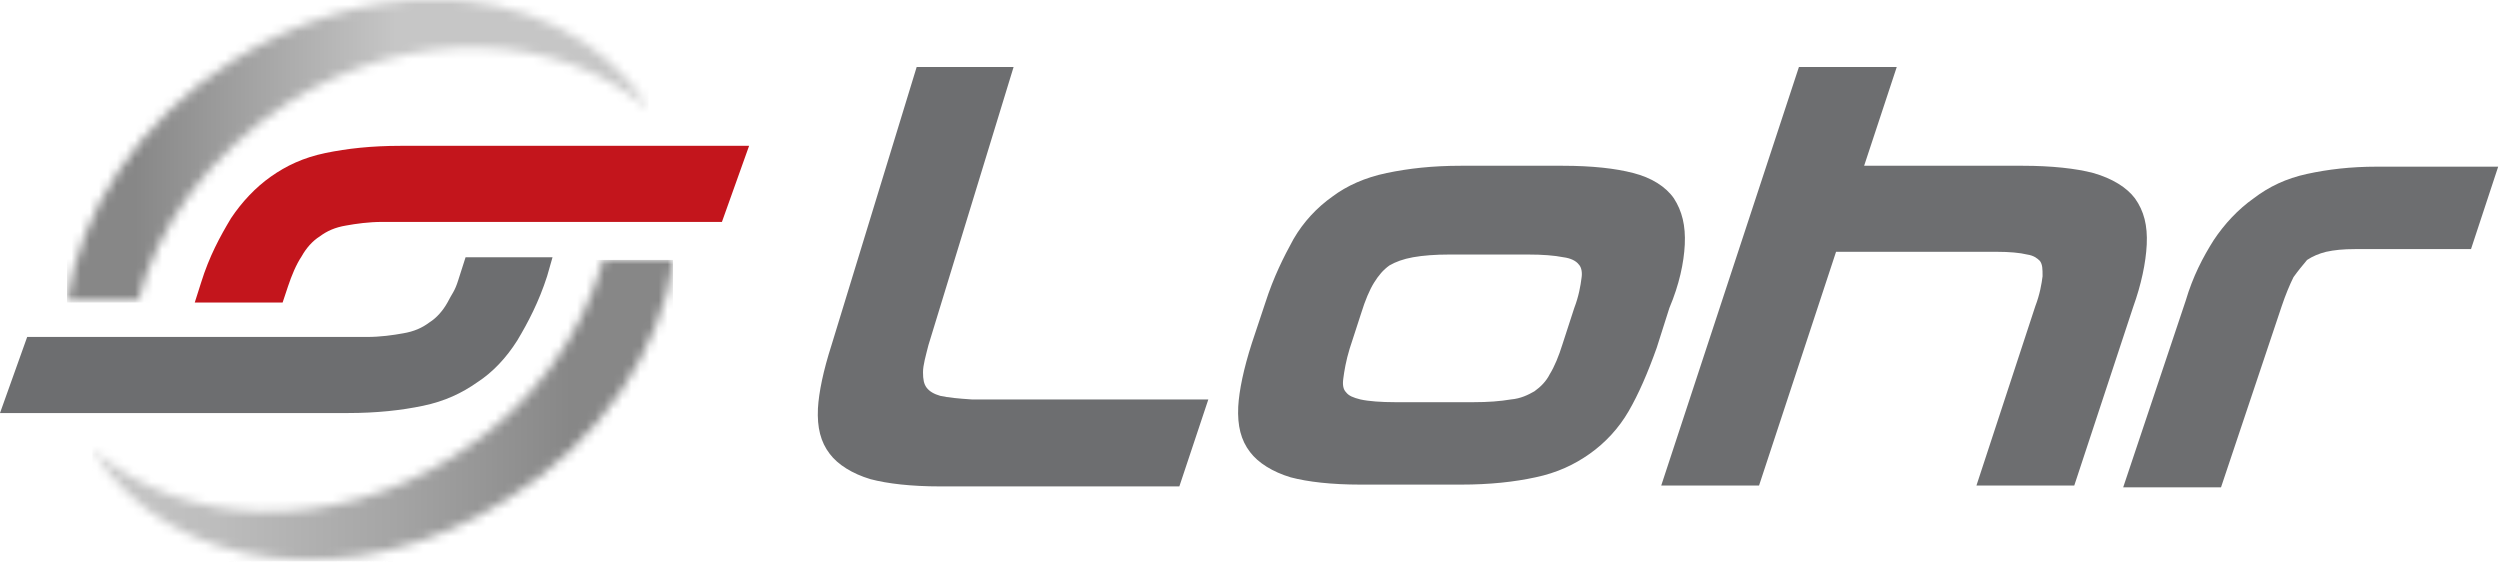
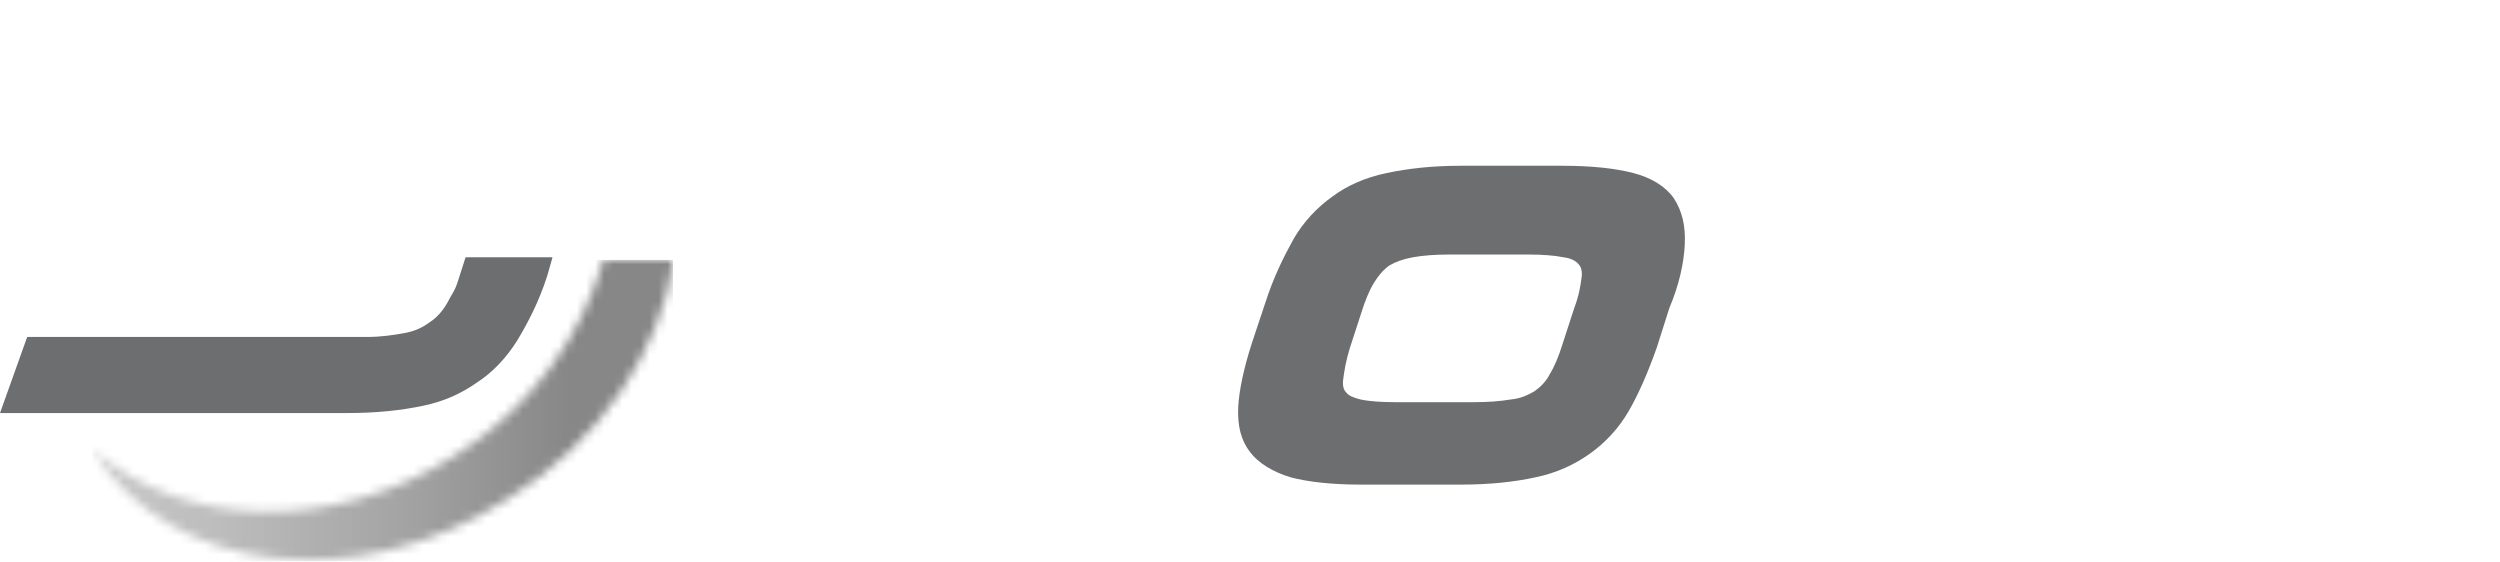
<svg xmlns="http://www.w3.org/2000/svg" version="1.1" id="Calque_1" x="0px" y="0px" viewBox="0 0 276 62" style="enable-background:new 0 0 276 62;" xml:space="preserve">
  <style type="text/css">
	.st0{fill:#6D6E70;}
	.st1{fill:#FFFFFF;filter:url(#Adobe_OpacityMaskFilter);}
	.st2{mask:url(#mask0_184_346_1_);}
	.st3{fill:url(#SVGID_1_);}
	.st4{fill:#C3151C;}
	.st5{fill:#FFFFFF;filter:url(#Adobe_OpacityMaskFilter_1_);}
	.st6{mask:url(#mask1_184_346_1_);}
	.st7{fill:url(#SVGID_2_);}
</style>
-   <path class="st0" d="M103.8,43.7c-0.7-0.2-1.2-0.5-1.5-0.9c-0.3-0.4-0.4-0.9-0.4-1.7c0-0.8,0.3-1.8,0.6-3l9.4-30.7h-10.7l-9.4,30.7  c-0.9,2.8-1.4,5.2-1.5,7c-0.1,2.1,0.3,3.7,1.3,5c0.9,1.2,2.5,2.2,4.5,2.8c1.9,0.5,4.5,0.8,7.7,0.8h26.4l3.2-9.6h-26.1  C105.8,44,104.7,43.9,103.8,43.7z" />
  <path class="st0" d="M186,27c0.1-2.1-0.3-3.7-1.2-5.1c-0.9-1.3-2.5-2.3-4.5-2.8c-1.9-0.5-4.5-0.8-7.8-0.8h-11.2  c-3.2,0-5.8,0.3-8.2,0.8c-2.4,0.5-4.4,1.4-6,2.6c-1.7,1.2-3.2,2.8-4.3,4.7c-1.1,2-2.2,4.2-3.1,7l-1.5,4.5c-0.9,2.8-1.4,5.2-1.5,7  c-0.1,2.1,0.3,3.7,1.3,5c0.9,1.2,2.5,2.2,4.5,2.8c1.9,0.5,4.5,0.8,7.7,0.8h11.1c3.2,0,5.9-0.3,8.2-0.8c2.4-0.5,4.3-1.4,6-2.6  c1.7-1.2,3.2-2.8,4.3-4.7c1.1-1.9,2.1-4.2,3.1-7l1.4-4.4C185.4,31.4,185.9,29,186,27z M162.7,44.4H154c-1.5,0-2.9-0.1-3.8-0.3  c-0.8-0.2-1.3-0.4-1.6-0.8c-0.3-0.3-0.4-0.8-0.3-1.5c0.1-0.8,0.3-2,0.7-3.3l1.3-4c0.4-1.3,0.9-2.5,1.4-3.3c0.5-0.8,1-1.4,1.7-1.9  c0.7-0.4,1.5-0.7,2.6-0.9s2.5-0.3,4-0.3h8.7c1.6,0,2.9,0.1,3.9,0.3c0.8,0.1,1.4,0.4,1.7,0.8c0.3,0.3,0.4,0.9,0.3,1.5  c-0.1,0.8-0.3,2-0.8,3.3l-1.3,4c-0.4,1.3-0.9,2.5-1.4,3.3c-0.4,0.8-1,1.4-1.7,1.9c-0.7,0.4-1.5,0.8-2.6,0.9  C165.6,44.3,164.3,44.4,162.7,44.4z" />
-   <path class="st0" d="M237,27c0.1-2.1-0.3-3.7-1.3-5.1c-0.9-1.2-2.5-2.2-4.6-2.8c-1.9-0.5-4.6-0.8-7.8-0.8h-17.5l3.6-10.9h-10.8  l-15.2,46.2h10.8l8.5-25.8h17.8c1.3,0,2.5,0.1,3.3,0.3c0.7,0.1,1.1,0.4,1.4,0.7c0.3,0.4,0.3,0.9,0.3,1.7c-0.1,0.8-0.3,2-0.8,3.3  l-6.5,19.8h10.8l6.5-19.7C236.4,31.4,236.9,29,237,27z" />
-   <path class="st0" d="M262.4,18.4c-2.9,0-5.4,0.3-7.7,0.8c-2.3,0.5-4.2,1.4-5.9,2.7c-1.7,1.2-3.2,2.8-4.4,4.6c-1.2,1.9-2.3,4-3.1,6.7  l-6.9,20.6h10.8l6.7-20c0.4-1.2,0.9-2.4,1.3-3.2c0.5-0.7,1-1.3,1.5-1.9c0.6-0.4,1.3-0.7,2.1-0.9c0.9-0.2,1.9-0.3,3.2-0.3h12.8l3-9.1  " />
  <defs>
    <filter id="Adobe_OpacityMaskFilter" filterUnits="userSpaceOnUse" x="10.2" y="28.7" width="64.1" height="37.2">
      <feColorMatrix type="matrix" values="1 0 0 0 0  0 1 0 0 0  0 0 1 0 0  0 0 0 1 0" />
    </filter>
  </defs>
  <mask maskUnits="userSpaceOnUse" x="10.2" y="28.7" width="64.1" height="37.2" id="mask0_184_346_1_">
    <path class="st1" d="M66.6,28.7C64.3,37,58.7,45,50.2,50.3c-13.6,8.7-30.1,8-40-0.7c0,0.1,0.1,0.2,0.1,0.2   c8.5,13.6,29.1,16,45.7,5.3c10.4-6.4,16.9-16.5,18.4-26.4" />
  </mask>
  <g class="st2">
    <linearGradient id="SVGID_1_" gradientUnits="userSpaceOnUse" x1="11.543" y1="16.701" x2="70.642" y2="16.701" gradientTransform="matrix(1 0 0 -1 0 64)">
      <stop offset="0" style="stop-color:#C6C6C6" />
      <stop offset="0.209" style="stop-color:#BDBDBD" />
      <stop offset="0.553" style="stop-color:#A4A4A4" />
      <stop offset="0.871" style="stop-color:#878787" />
      <stop offset="1" style="stop-color:#878787" />
    </linearGradient>
    <path class="st3" d="M74.4,28.7H10.2v37.2h64.1V28.7z" />
  </g>
-   <path class="st4" d="M44.2,16.1c-3.2,0-5.9,0.3-8.3,0.8c-2.4,0.5-4.3,1.4-6,2.6c-1.7,1.2-3.2,2.8-4.4,4.6c-1.2,2-2.4,4.2-3.3,7.1  l-0.7,2.2h9.7l0.6-1.8c0.4-1.2,0.9-2.4,1.5-3.3c0.5-0.9,1.2-1.7,2-2.2c0.8-0.6,1.7-1,2.9-1.2c1.1-0.2,2.5-0.4,4-0.4h37.5l3-8.4" />
  <path class="st0" d="M51.4,28.4l-0.8,2.5c-0.4,1.3-0.7,1.5-1.2,2.5c-0.5,0.9-1.2,1.7-2,2.2c-0.8,0.6-1.7,1-2.9,1.2  c-1.1,0.2-2.5,0.4-4,0.4H3l-3,8.4h38.4c3.2,0,5.9-0.3,8.3-0.8c2.4-0.5,4.3-1.4,6-2.6c1.7-1.1,3.2-2.7,4.4-4.6c1.2-2,2.4-4.3,3.3-7.1  l0.6-2.1" />
  <defs>
    <filter id="Adobe_OpacityMaskFilter_1_" filterUnits="userSpaceOnUse" x="7.4" y="0" width="64.2" height="33.4">
      <feColorMatrix type="matrix" values="1 0 0 0 0  0 1 0 0 0  0 0 1 0 0  0 0 0 1 0" />
    </filter>
  </defs>
  <mask maskUnits="userSpaceOnUse" x="7.4" y="0" width="64.2" height="33.4" id="mask1_184_346_1_">
    <path class="st5" d="M25.7,6.7C15.2,13.3,8.8,23.5,7.4,33.4h7.8c2.1-8.4,7.9-16.4,16.5-22c13.7-8.7,30.1-7.9,40,0.7   c0-0.1-0.1-0.2-0.1-0.2c-5-7.8-13.9-12-23.8-12C40.5,0,32.7,2.2,25.7,6.7z" />
  </mask>
  <g class="st6">
    <linearGradient id="SVGID_2_" gradientUnits="userSpaceOnUse" x1="4.391" y1="47.288" x2="43.759" y2="47.288" gradientTransform="matrix(1 0 0 -1 0 64)">
      <stop offset="0" style="stop-color:#878787" />
      <stop offset="0.266" style="stop-color:#878787" />
      <stop offset="1" style="stop-color:#C6C6C6" />
    </linearGradient>
-     <path class="st7" d="M71.6,0H7.4v33.4h64.2V0z" />
  </g>
</svg>